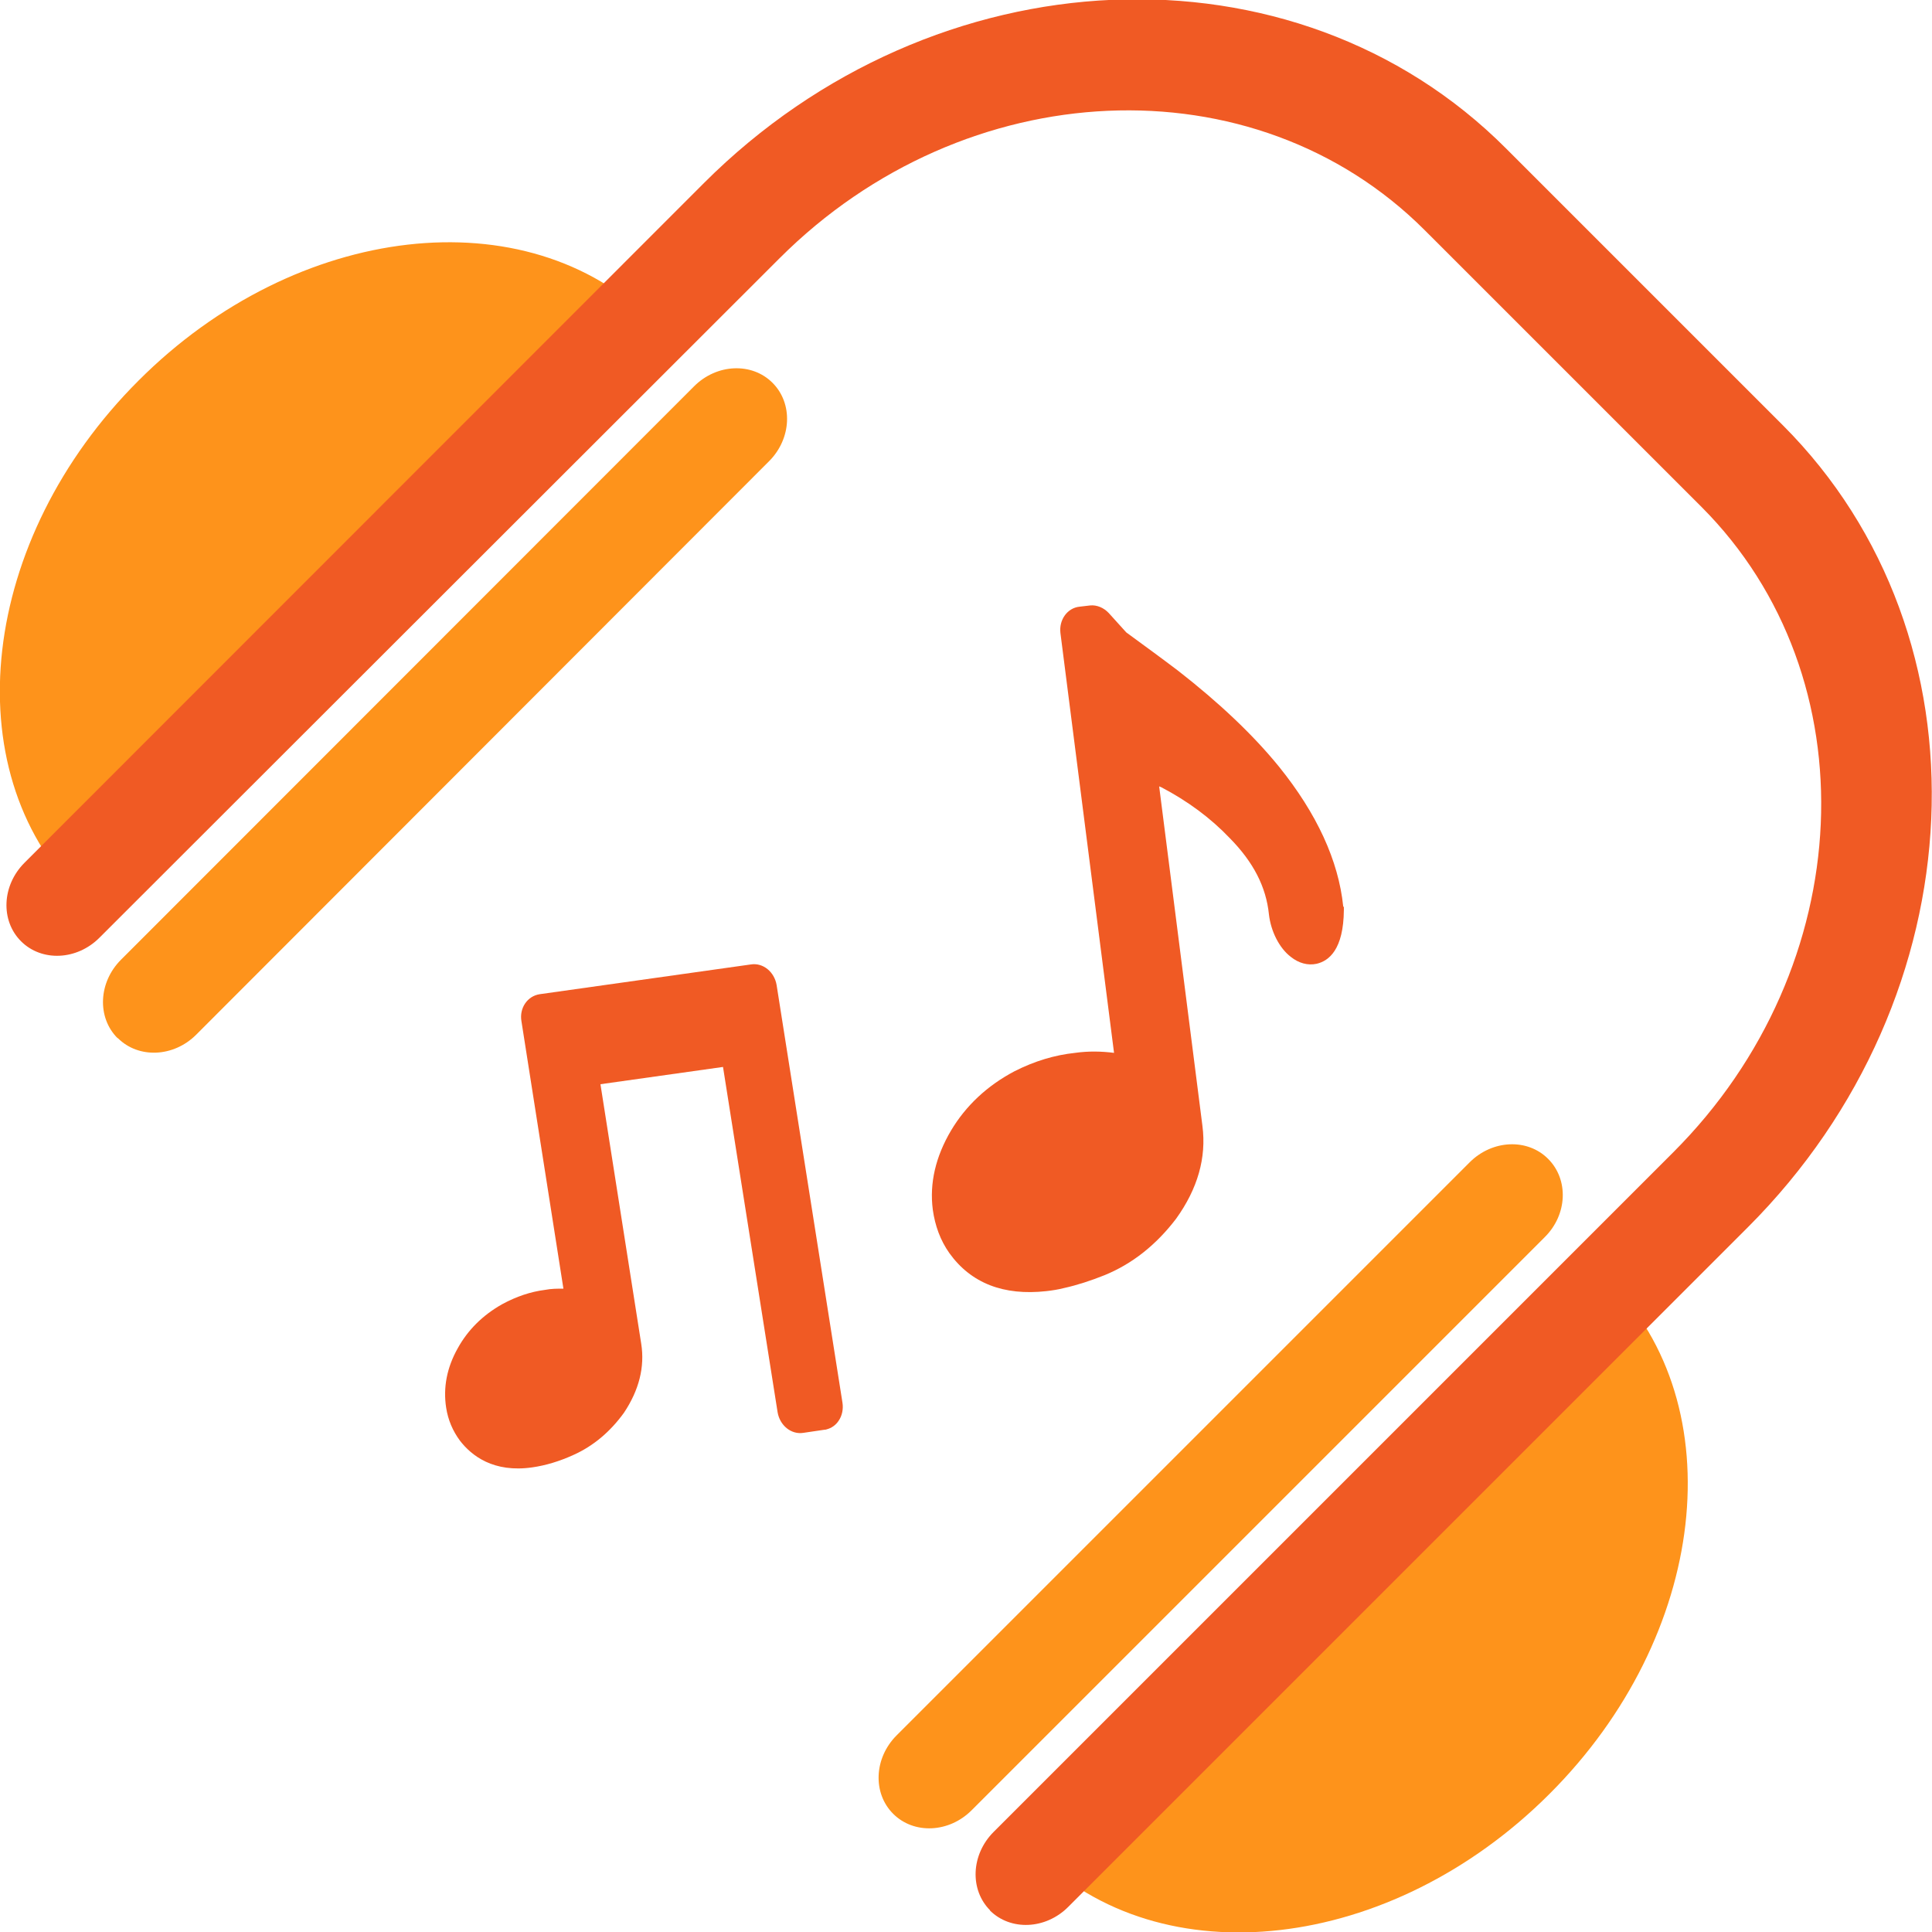
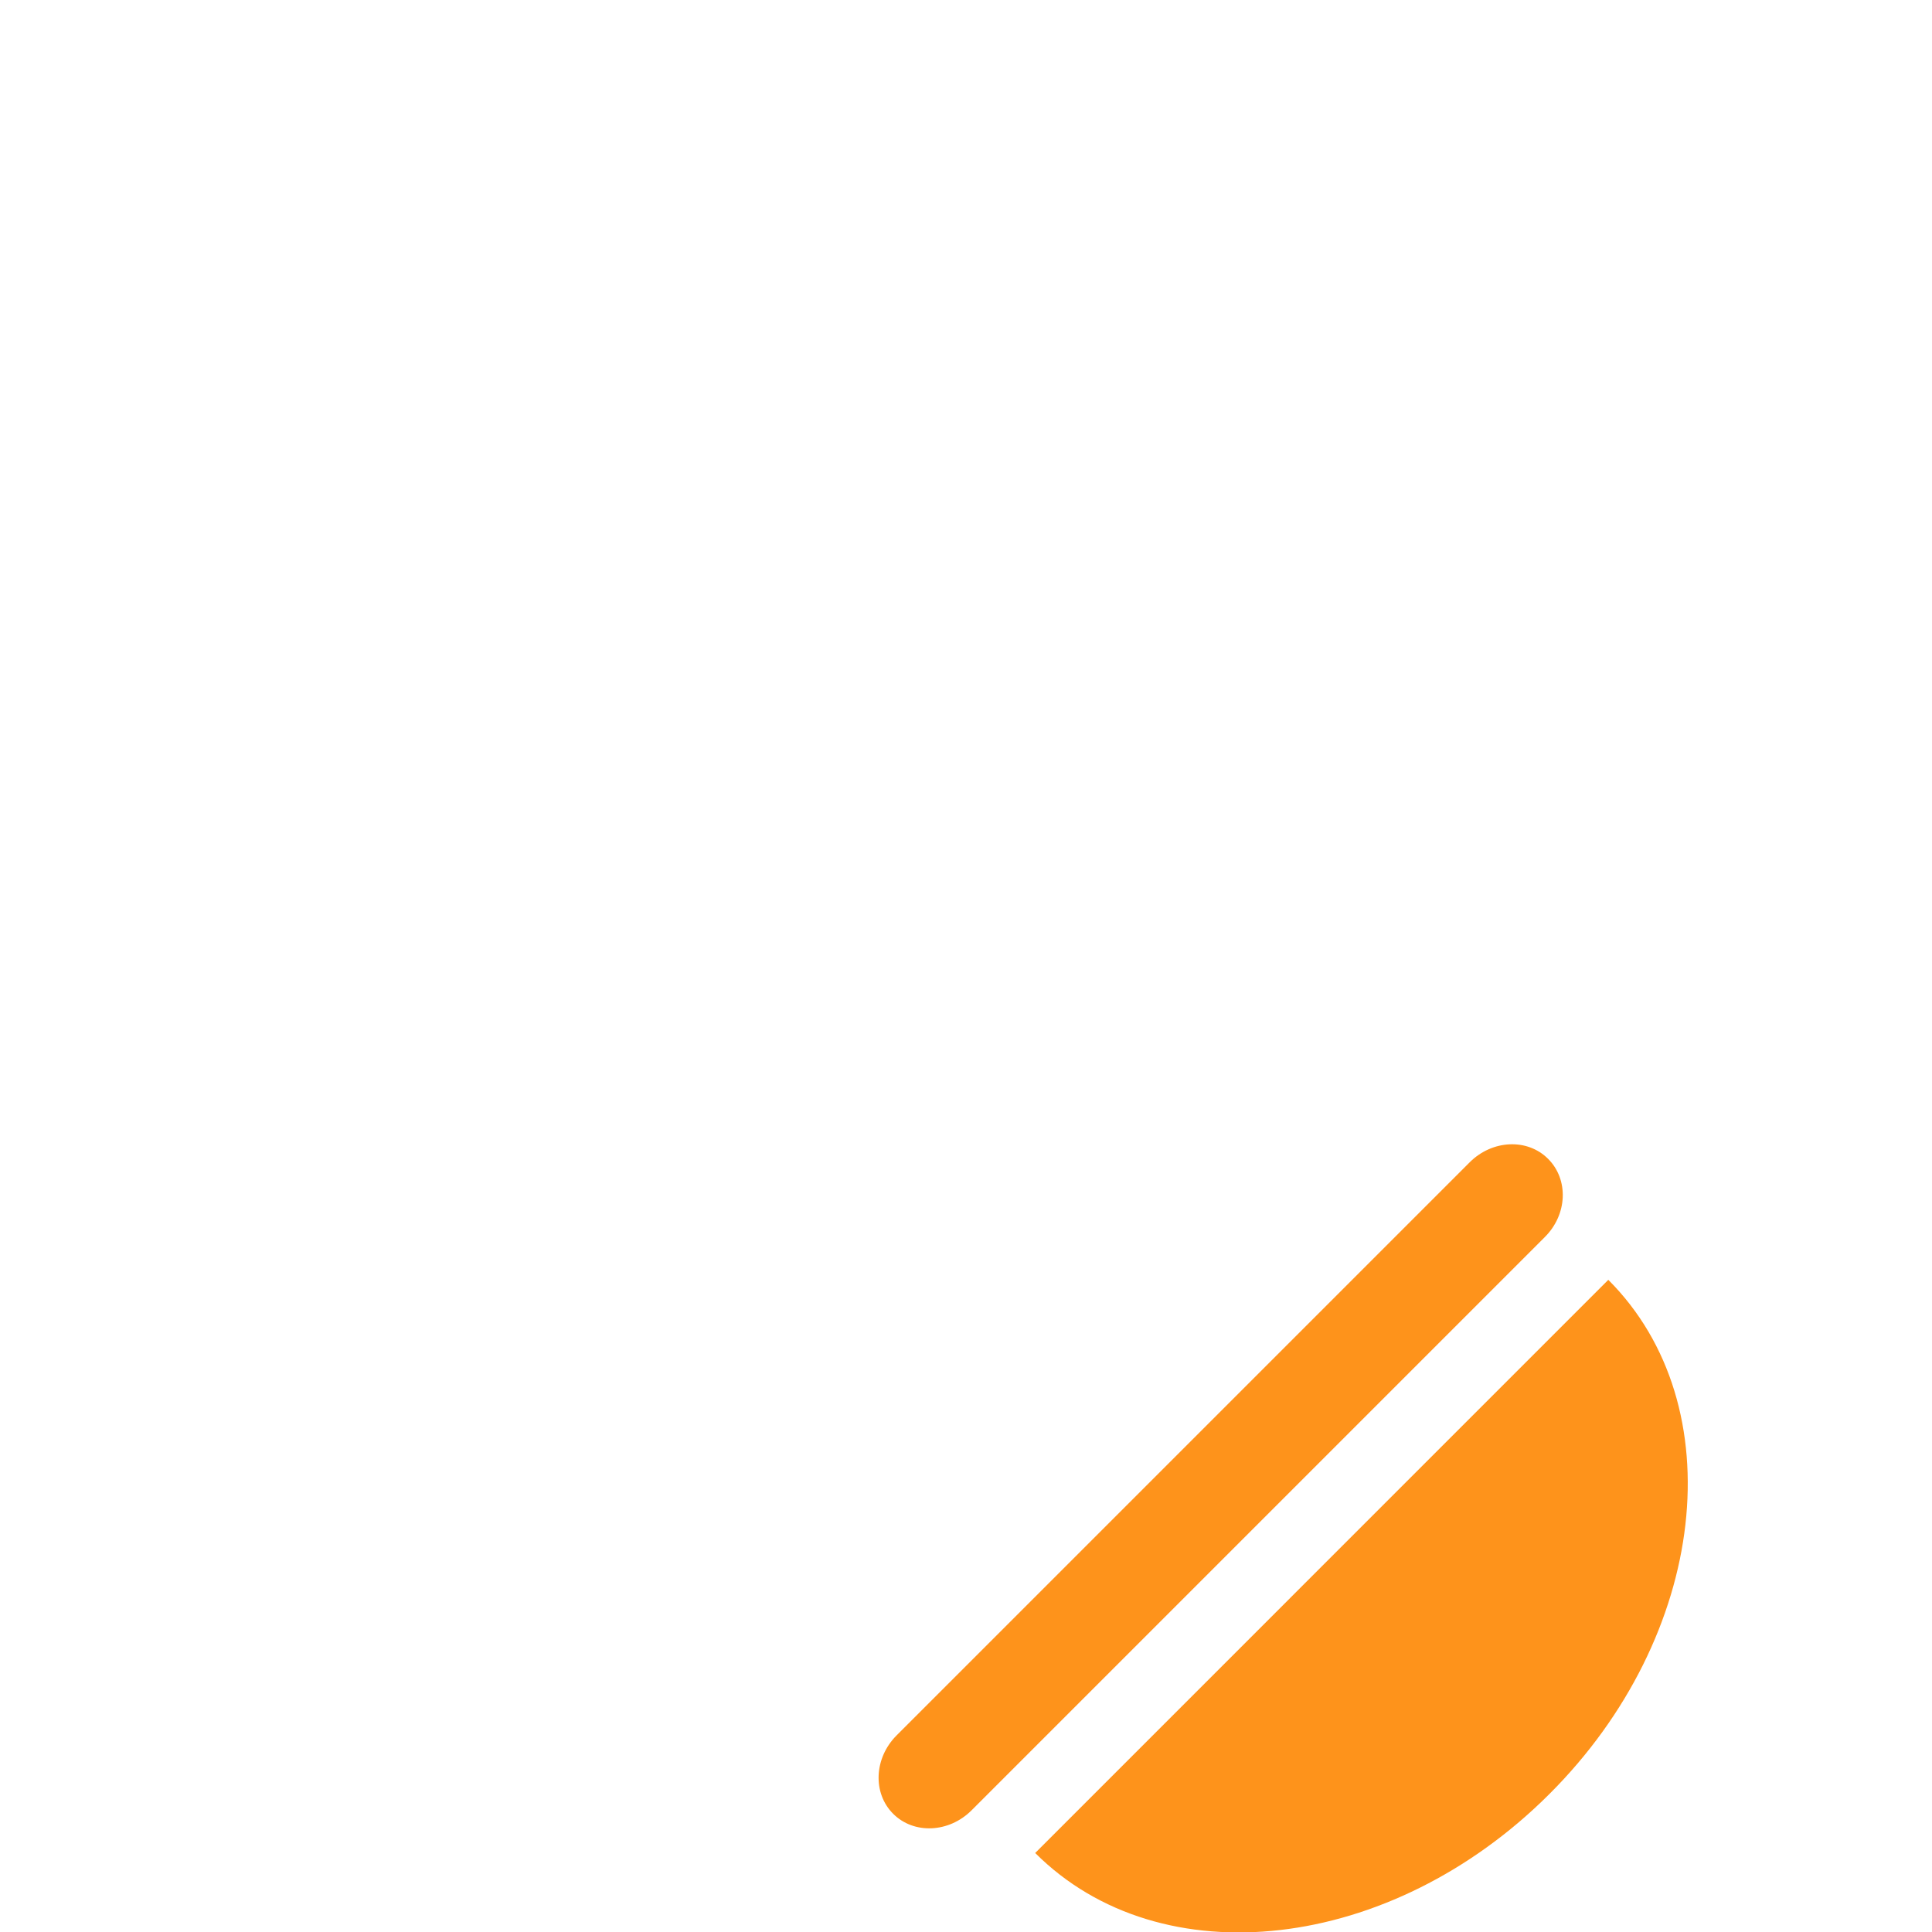
<svg xmlns="http://www.w3.org/2000/svg" width="48" height="48" viewBox="0 0 48 48" fill="none">
  <g clip-path="url(#clip0_1079_19906)">
    <g clip-path="url(#clip1_1079_19906)">
-       <path d="M16.217 7.992C13.093 4.869 7.367 5.523 3.441 9.457C-0.5 13.39 -1.154 19.108 1.969 22.232L16.217 7.992Z" fill="#FE931B" />
      <path d="M39.958 31.797C43.082 34.921 42.428 40.647 38.494 44.572C34.56 48.506 28.842 49.161 25.719 46.037L39.958 31.797Z" fill="#FE931B" />
-       <path d="M24.6 47.463C24.086 46.949 24.125 46.076 24.685 45.515L41.573 28.627C46.185 24.016 46.496 16.826 42.275 12.596L35.396 5.718C31.166 1.488 23.977 1.807 19.365 6.419L2.469 23.299C1.908 23.86 1.036 23.899 0.522 23.385C0.008 22.871 0.047 21.998 0.607 21.437L17.488 4.549C23.221 -1.184 32.163 -1.573 37.414 3.685L44.292 10.563C49.55 15.821 49.16 24.756 43.427 30.489L26.539 47.377C25.979 47.938 25.106 47.977 24.592 47.463H24.6Z" fill="#F05A24" />
-       <path d="M2.92 25.792C2.406 25.277 2.445 24.405 3.006 23.844L17.245 9.597C17.806 9.036 18.679 8.997 19.193 9.511C19.707 10.025 19.668 10.898 19.107 11.459L4.875 25.706C4.315 26.267 3.442 26.306 2.928 25.792H2.92Z" fill="#FE931B" />
      <path d="M22.19 45.063C21.676 44.549 21.715 43.677 22.275 43.116L36.515 28.876C37.076 28.316 37.948 28.276 38.462 28.791C38.977 29.305 38.945 30.177 38.377 30.738L24.137 44.978C23.576 45.538 22.704 45.577 22.19 45.063Z" fill="#FE931B" />
-       <path d="M33.372 22.52C33.255 21.383 32.718 20.214 31.775 19.046C31.128 18.251 30.287 17.457 29.267 16.662C28.846 16.343 28.418 16.031 27.982 15.712L27.545 15.229C27.421 15.097 27.249 15.026 27.086 15.042L26.821 15.073C26.517 15.104 26.307 15.4 26.346 15.727L27.678 26.158C27.366 26.119 27.047 26.111 26.712 26.158C26.205 26.212 25.707 26.36 25.201 26.617C24.523 26.976 23.993 27.474 23.627 28.09C23.245 28.736 23.09 29.398 23.175 30.053C23.23 30.45 23.362 30.816 23.588 31.135C24.126 31.883 24.936 32.195 25.995 32.078C26.135 32.062 26.291 32.039 26.439 32C26.759 31.93 27.093 31.821 27.444 31.681C28.13 31.4 28.721 30.933 29.22 30.279C29.758 29.531 29.976 28.76 29.874 27.973L28.799 19.537C28.799 19.537 28.831 19.552 28.854 19.56C29.508 19.903 30.077 20.323 30.552 20.822C31.144 21.422 31.456 22.037 31.526 22.715C31.573 23.135 31.783 23.556 32.071 23.774C32.266 23.93 32.492 23.992 32.71 23.945C33.014 23.875 33.38 23.595 33.388 22.606C33.388 22.582 33.388 22.559 33.388 22.536L33.372 22.52Z" fill="#F05A24" />
-       <path d="M18.657 23.961L13.406 24.701C13.103 24.748 12.9 25.044 12.955 25.371L13.998 32.016C13.85 32.016 13.695 32.016 13.539 32.047C13.181 32.093 12.83 32.21 12.472 32.405C11.989 32.678 11.623 33.044 11.373 33.496C11.101 33.979 11.007 34.477 11.085 34.976C11.132 35.279 11.249 35.552 11.428 35.794C11.716 36.167 12.261 36.596 13.227 36.456C13.554 36.409 13.897 36.308 14.255 36.144C14.738 35.926 15.159 35.575 15.502 35.1C15.876 34.539 16.024 33.963 15.93 33.379L14.918 26.937L17.963 26.508L19.319 35.085C19.373 35.412 19.654 35.646 19.957 35.599L20.487 35.521C20.487 35.521 20.518 35.521 20.534 35.513C20.659 35.482 20.768 35.404 20.838 35.295C20.923 35.17 20.955 35.007 20.931 34.851L19.295 24.475C19.241 24.148 18.96 23.914 18.657 23.961Z" fill="#F05A24" />
    </g>
  </g>
  <defs>
    <clipPath id="clip0_1079_19906">
      <rect width="48" height="48" fill="white" />
    </clipPath>
    <clipPath id="clip1_1079_19906">
      <rect width="48" height="48.031" fill="white" transform="translate(0 -0.016)" />
    </clipPath>
  </defs>
</svg>